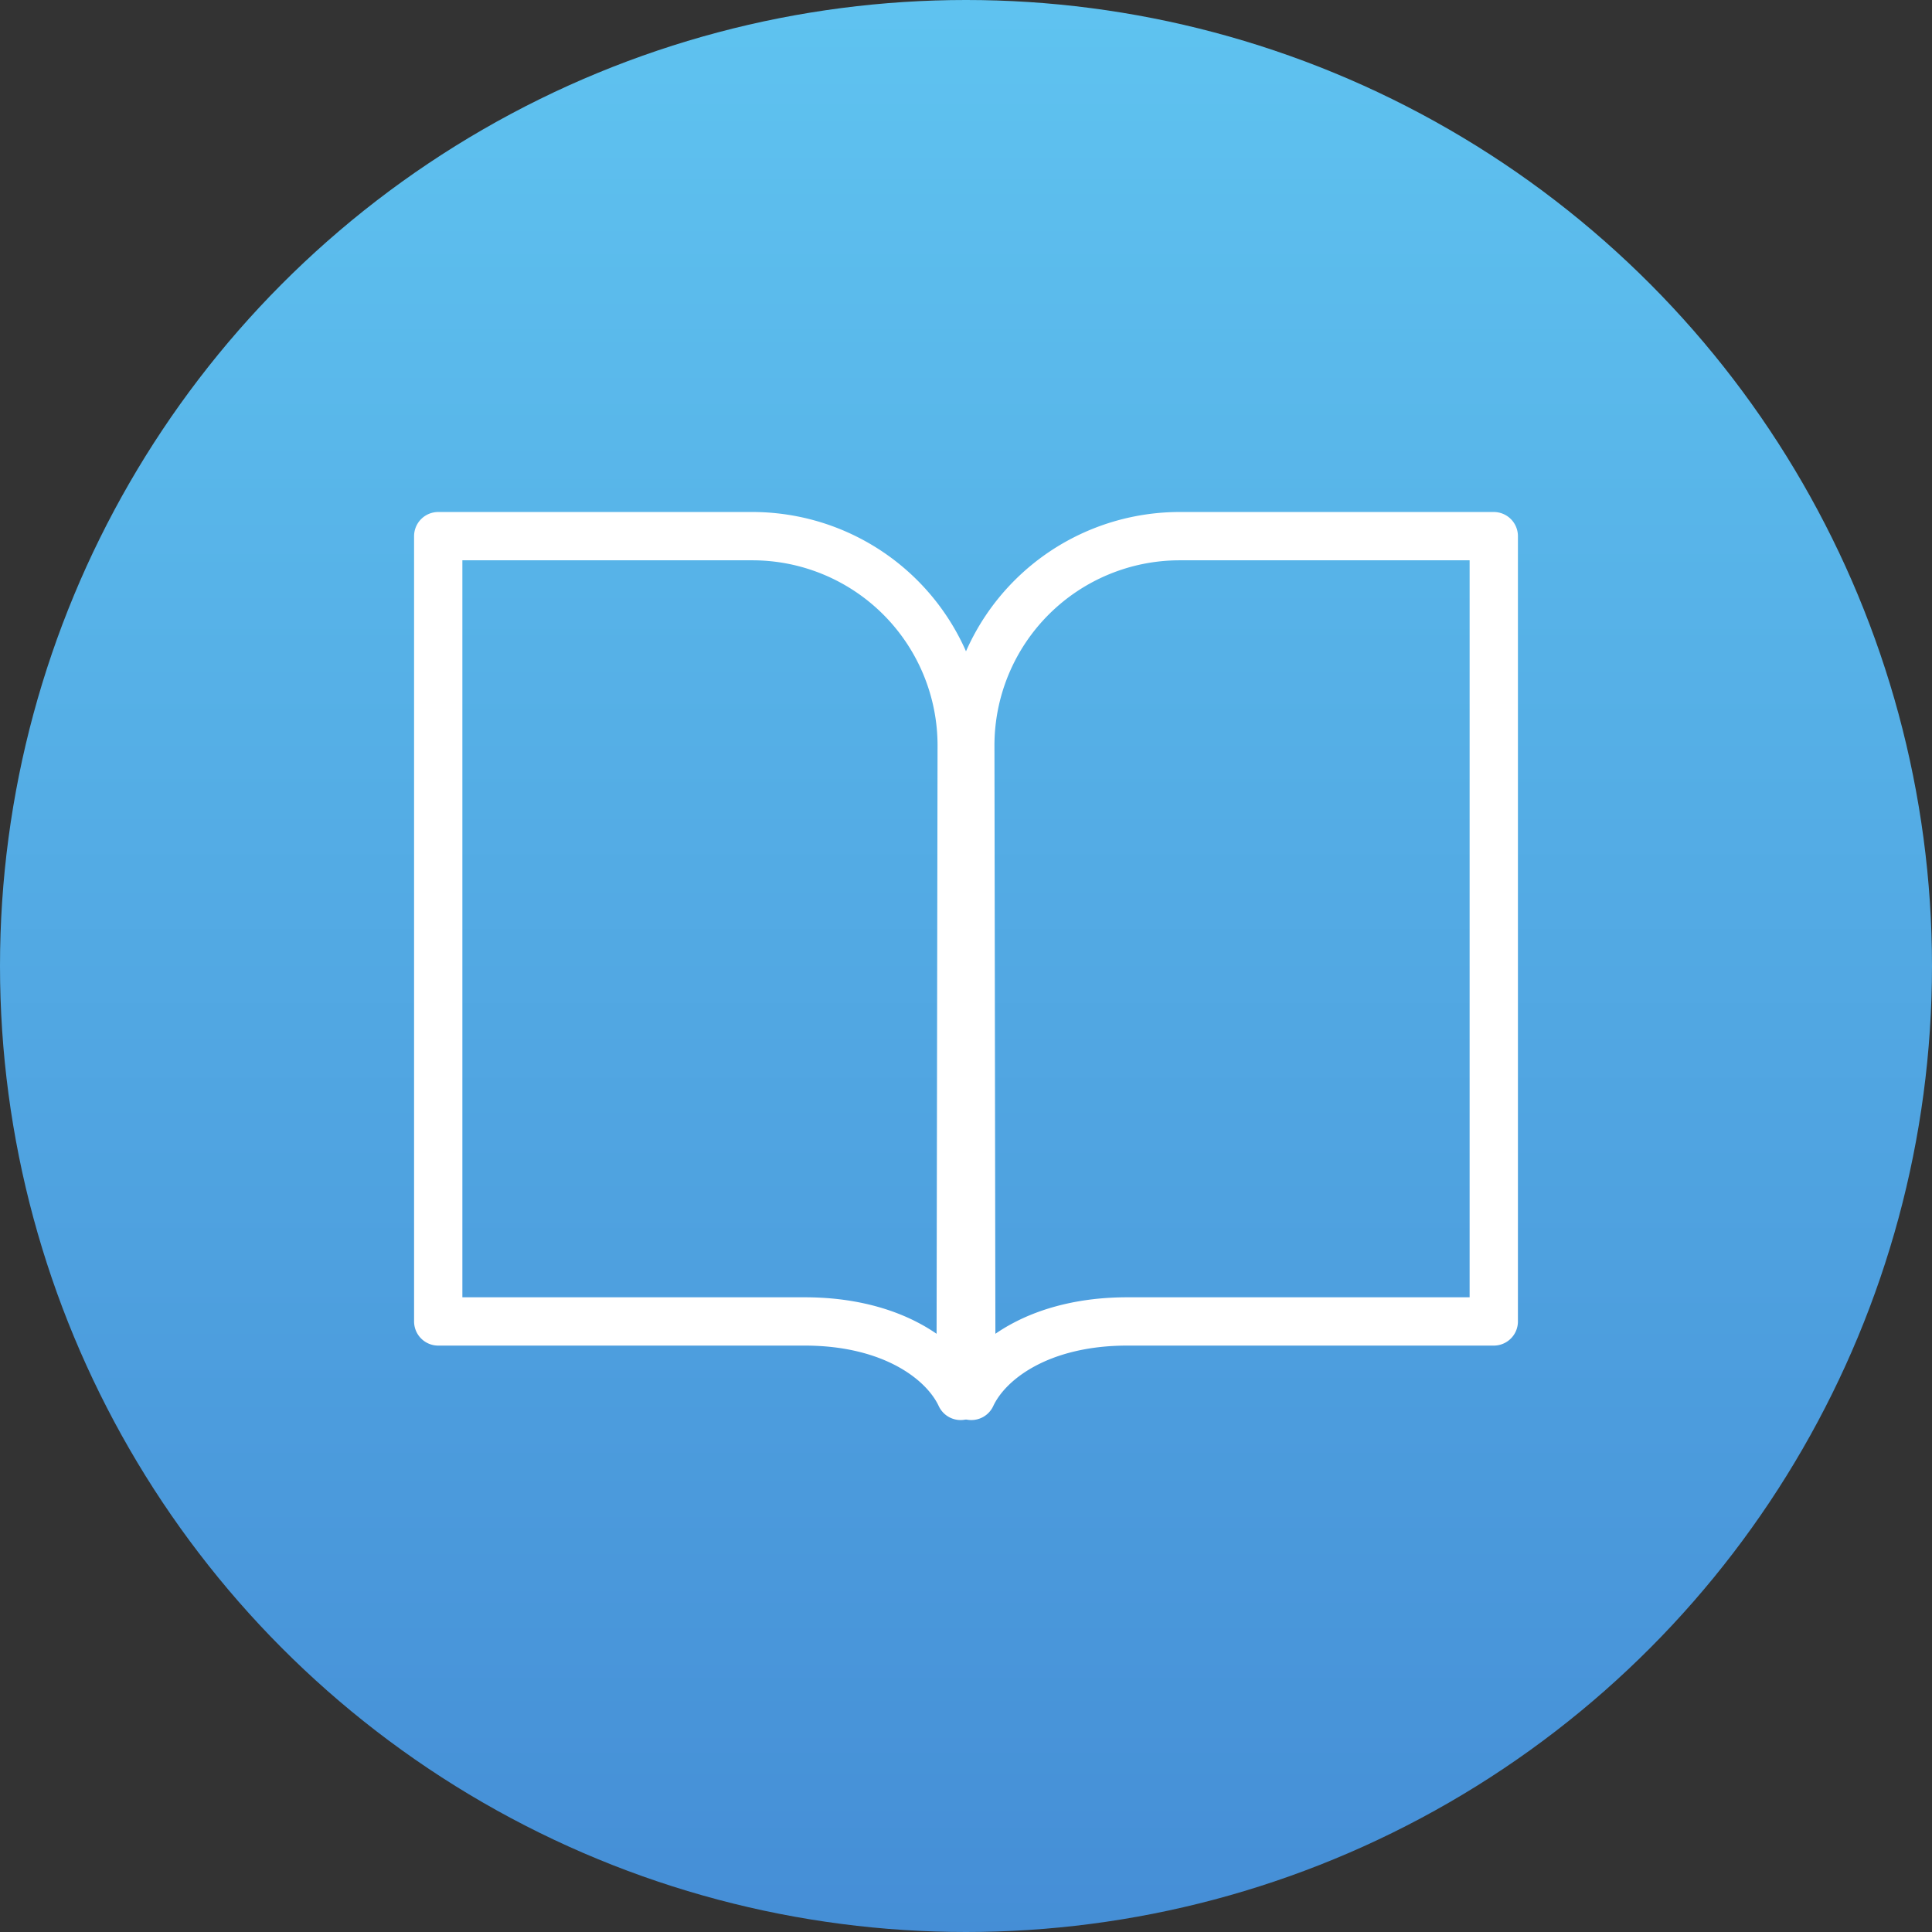
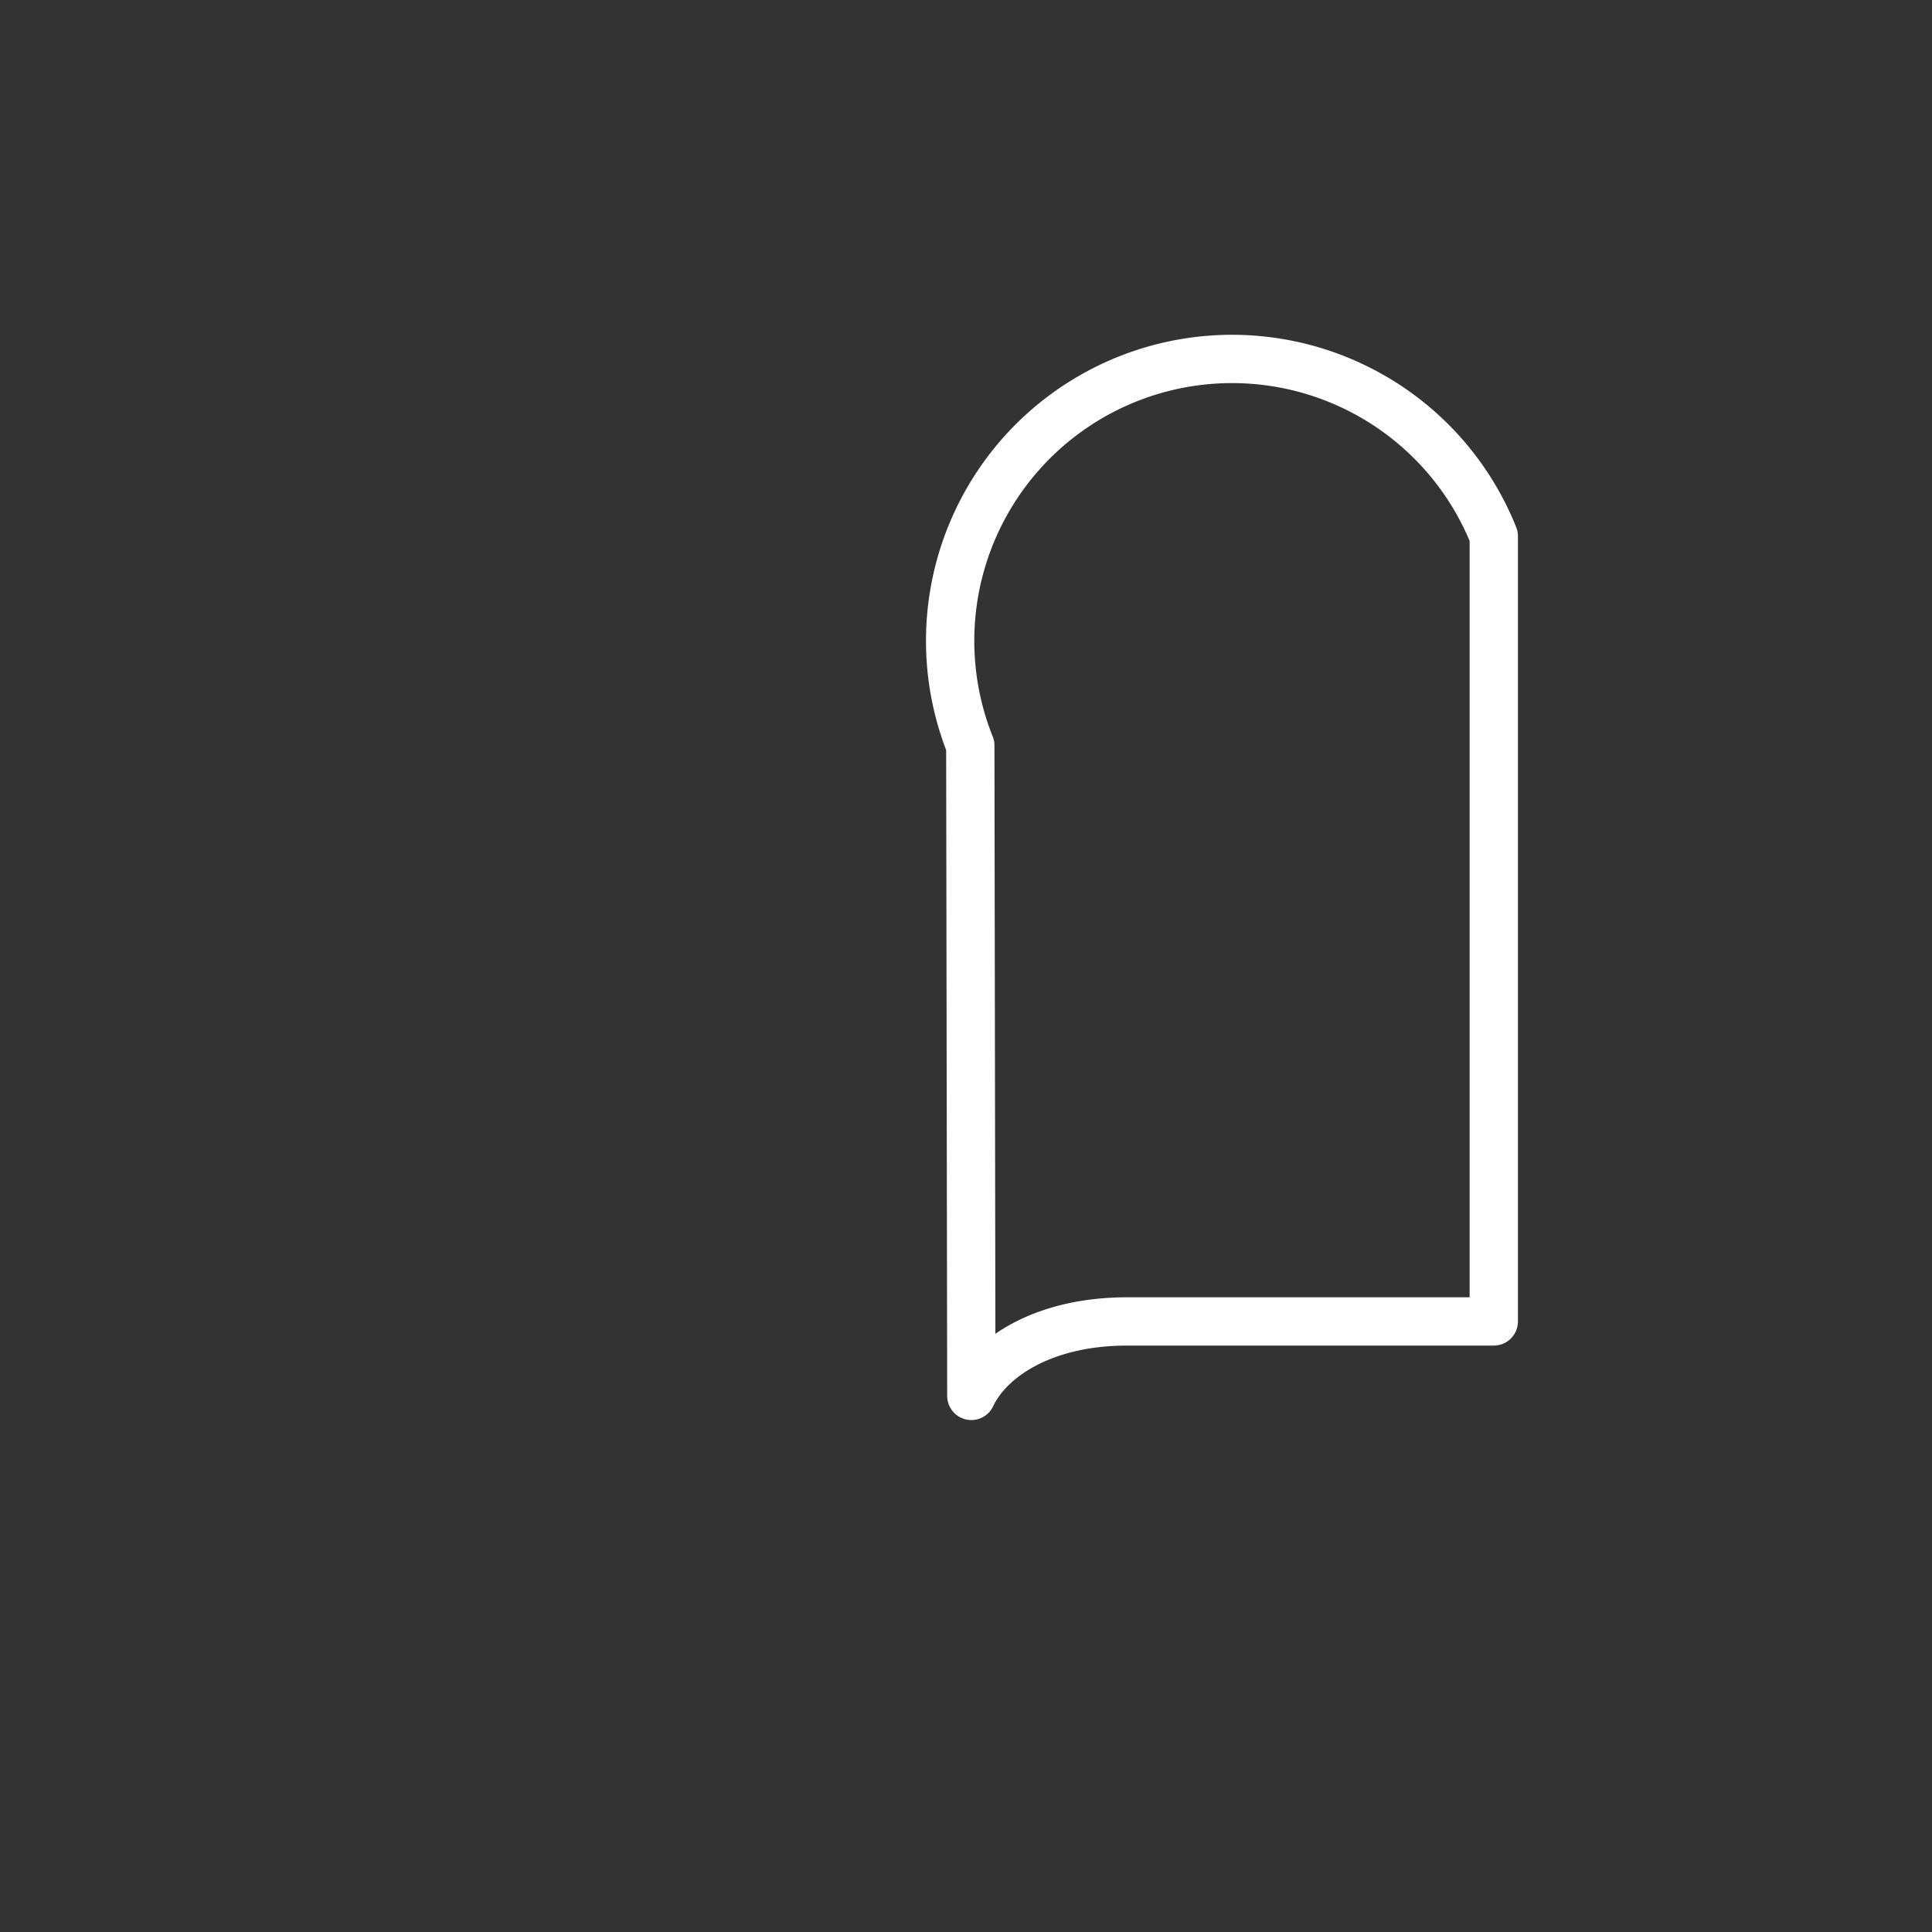
<svg xmlns="http://www.w3.org/2000/svg" width="80" height="80" viewBox="0 0 80 80">
  <rect x="0" y="0" width="80" height="80" fill="#333333" stroke="none" />
  <defs>
    <linearGradient id="linear-gradient" x1="0.5" x2="0.5" y2="1" gradientUnits="objectBoundingBox">
      <stop offset="0" stop-color="#5fc3f0" />
      <stop offset="1" stop-color="#458ed6" />
    </linearGradient>
  </defs>
  <g id="グループ_20908" data-name="グループ 20908" transform="translate(-127.41 -12664.813)">
    <g id="グループ_7185" data-name="グループ 7185" transform="translate(36.41 1980.563)">
-       <circle id="楕円形_433" data-name="楕円形 433" cx="40" cy="40" r="40" transform="translate(91 10684.25)" fill="url(#linear-gradient)" />
-     </g>
+       </g>
    <g id="グループ_7184" data-name="グループ 7184" transform="translate(-1031.768 2136.903)">
      <g id="Icon_feather-book-open" data-name="Icon feather-book-open" transform="translate(1199.356 10550.111)">
-         <path id="パス_7466" data-name="パス 7466" d="M39.676,4.5H26.67A8.67,8.67,0,0,0,18,13.17L18.043,40.1c.7-1.5,2.868-3.083,6.459-3.083H39.676Z" transform="translate(-18 -4.5)" fill="none" stroke="#fff" stroke-linecap="round" stroke-linejoin="round" stroke-width="2" />
+         <path id="パス_7466" data-name="パス 7466" d="M39.676,4.5A8.67,8.67,0,0,0,18,13.17L18.043,40.1c.7-1.5,2.868-3.083,6.459-3.083H39.676Z" transform="translate(-18 -4.5)" fill="none" stroke="#fff" stroke-linecap="round" stroke-linejoin="round" stroke-width="2" />
      </g>
      <g id="Icon_feather-book-open-2" data-name="Icon feather-book-open" transform="translate(1177.324 10550.111)">
-         <path id="パス_7466-2" data-name="パス 7466" d="M18,4.5H31.006a8.67,8.67,0,0,1,8.67,8.67L39.632,40.1c-.7-1.5-2.868-3.083-6.459-3.083H18Z" transform="translate(-18 -4.5)" fill="none" stroke="#fff" stroke-linecap="round" stroke-linejoin="round" stroke-width="2" />
-       </g>
+         </g>
    </g>
  </g>
</svg>